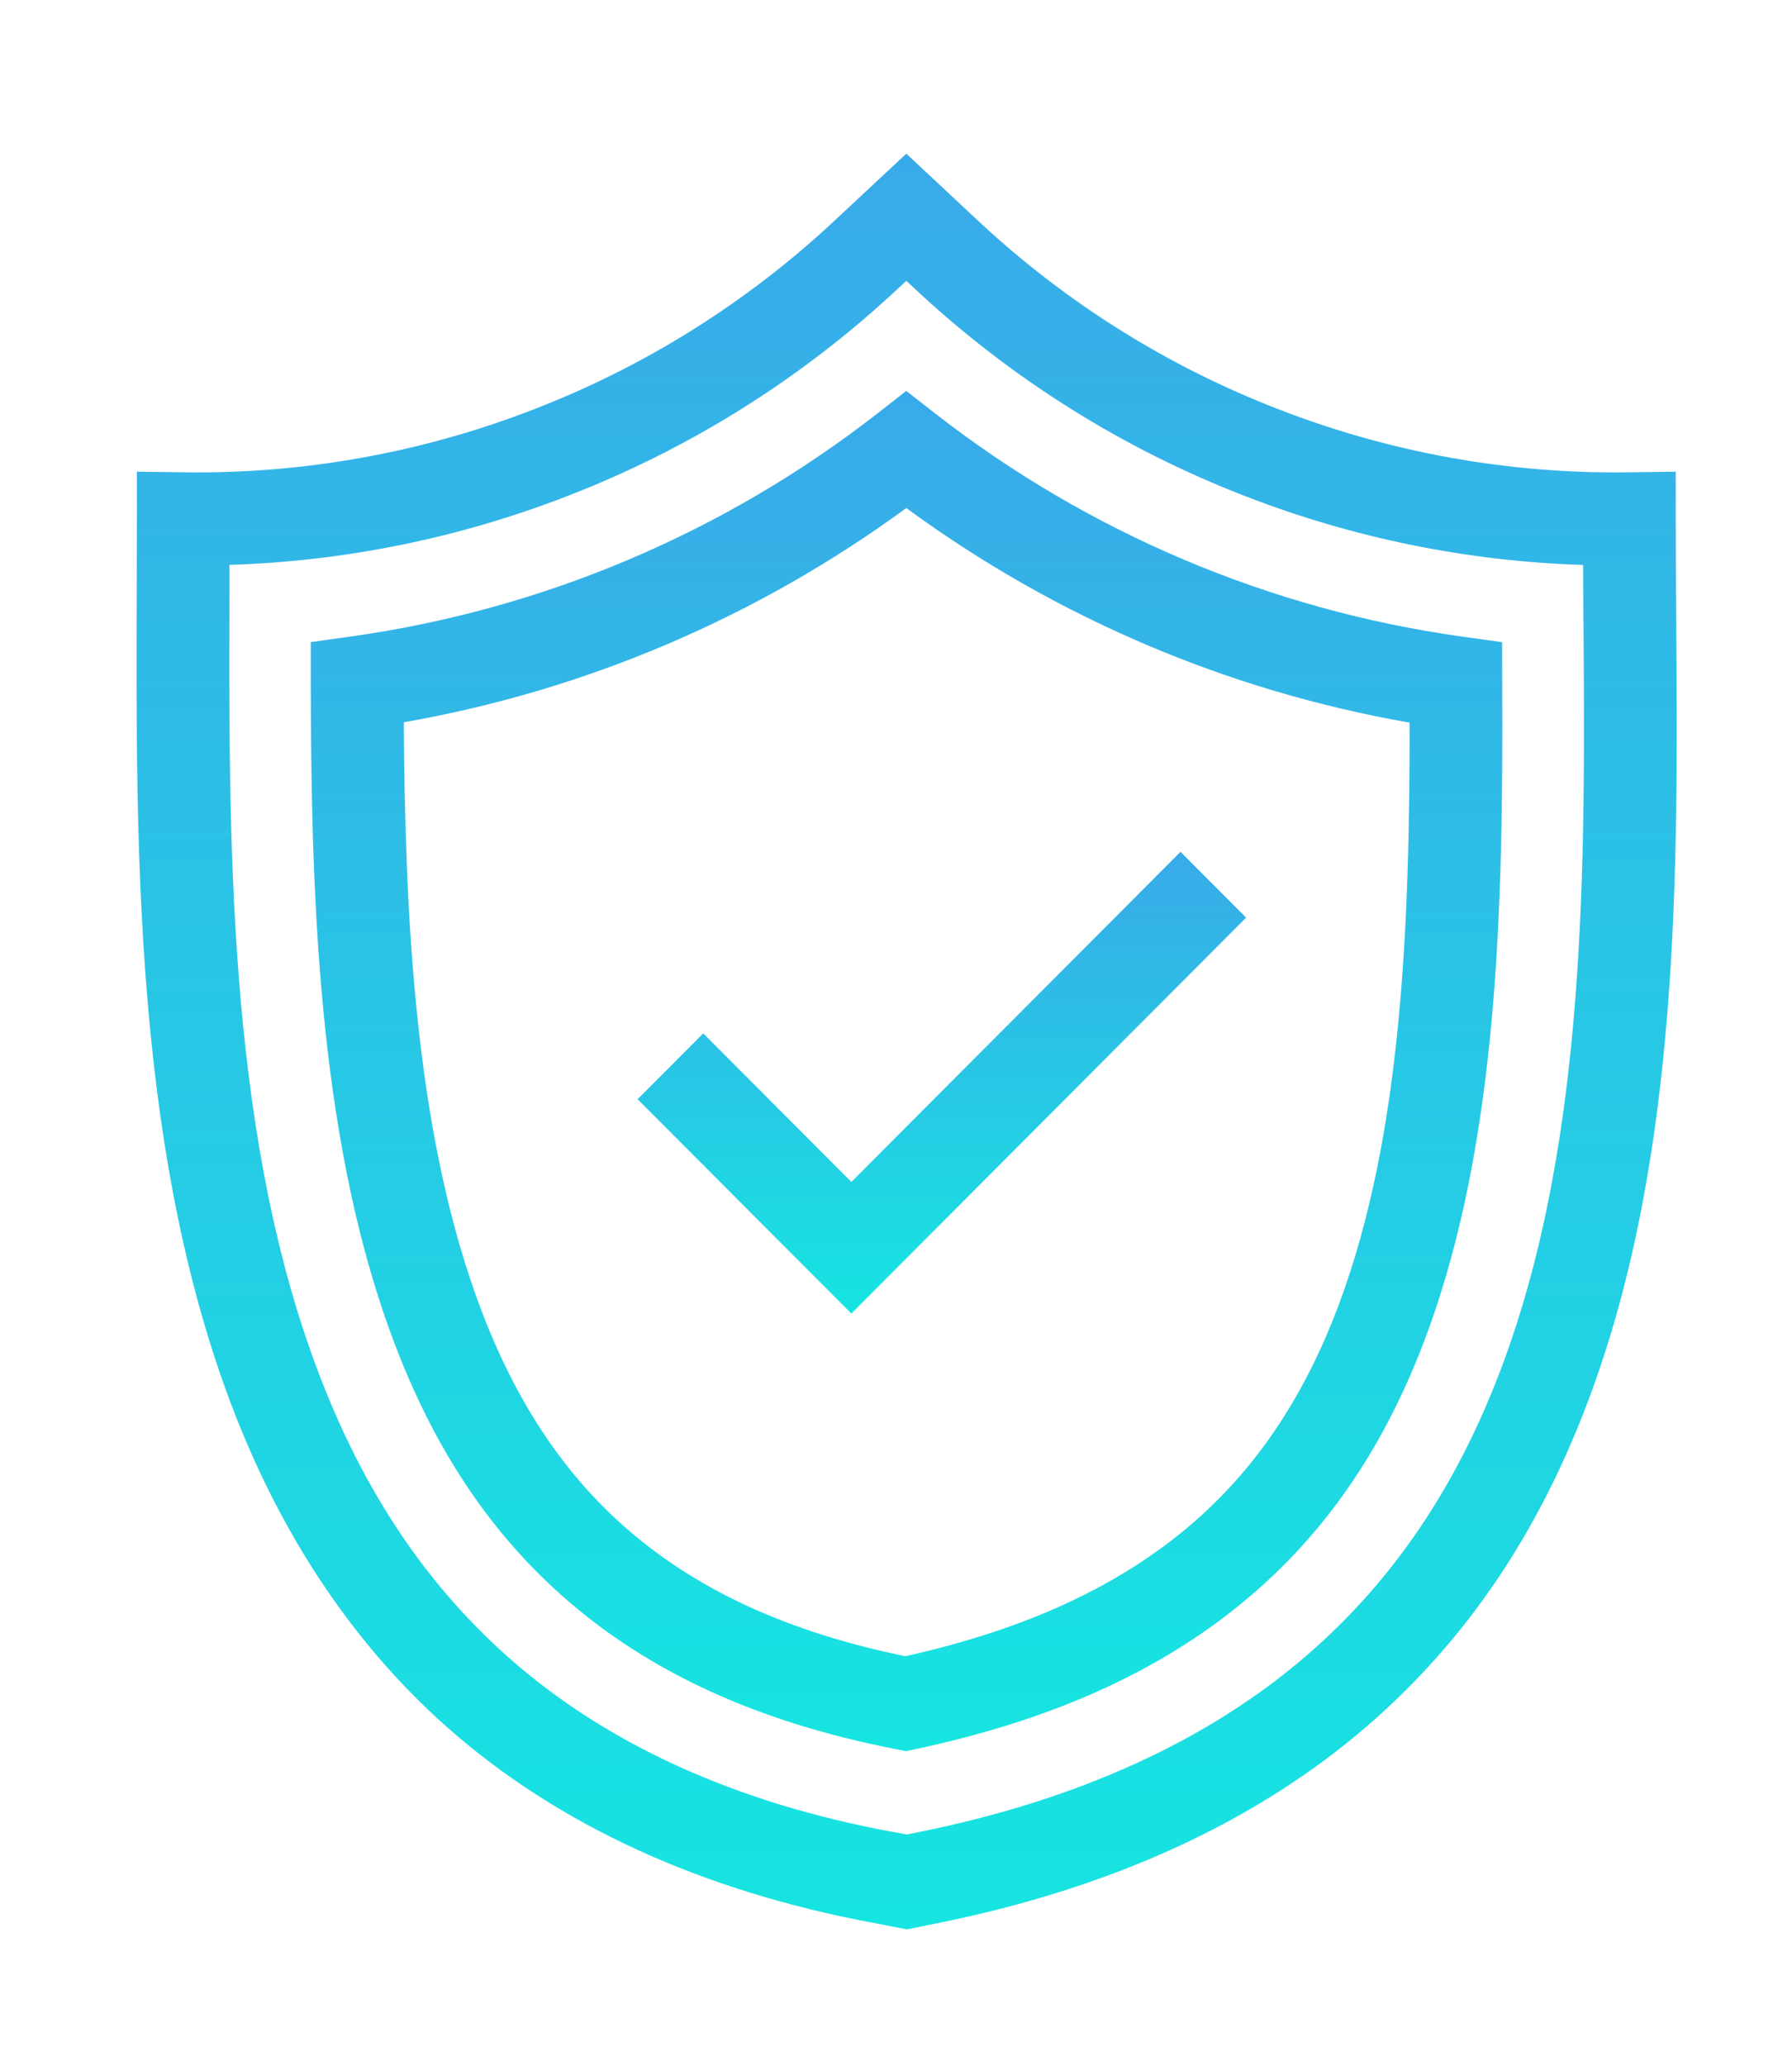
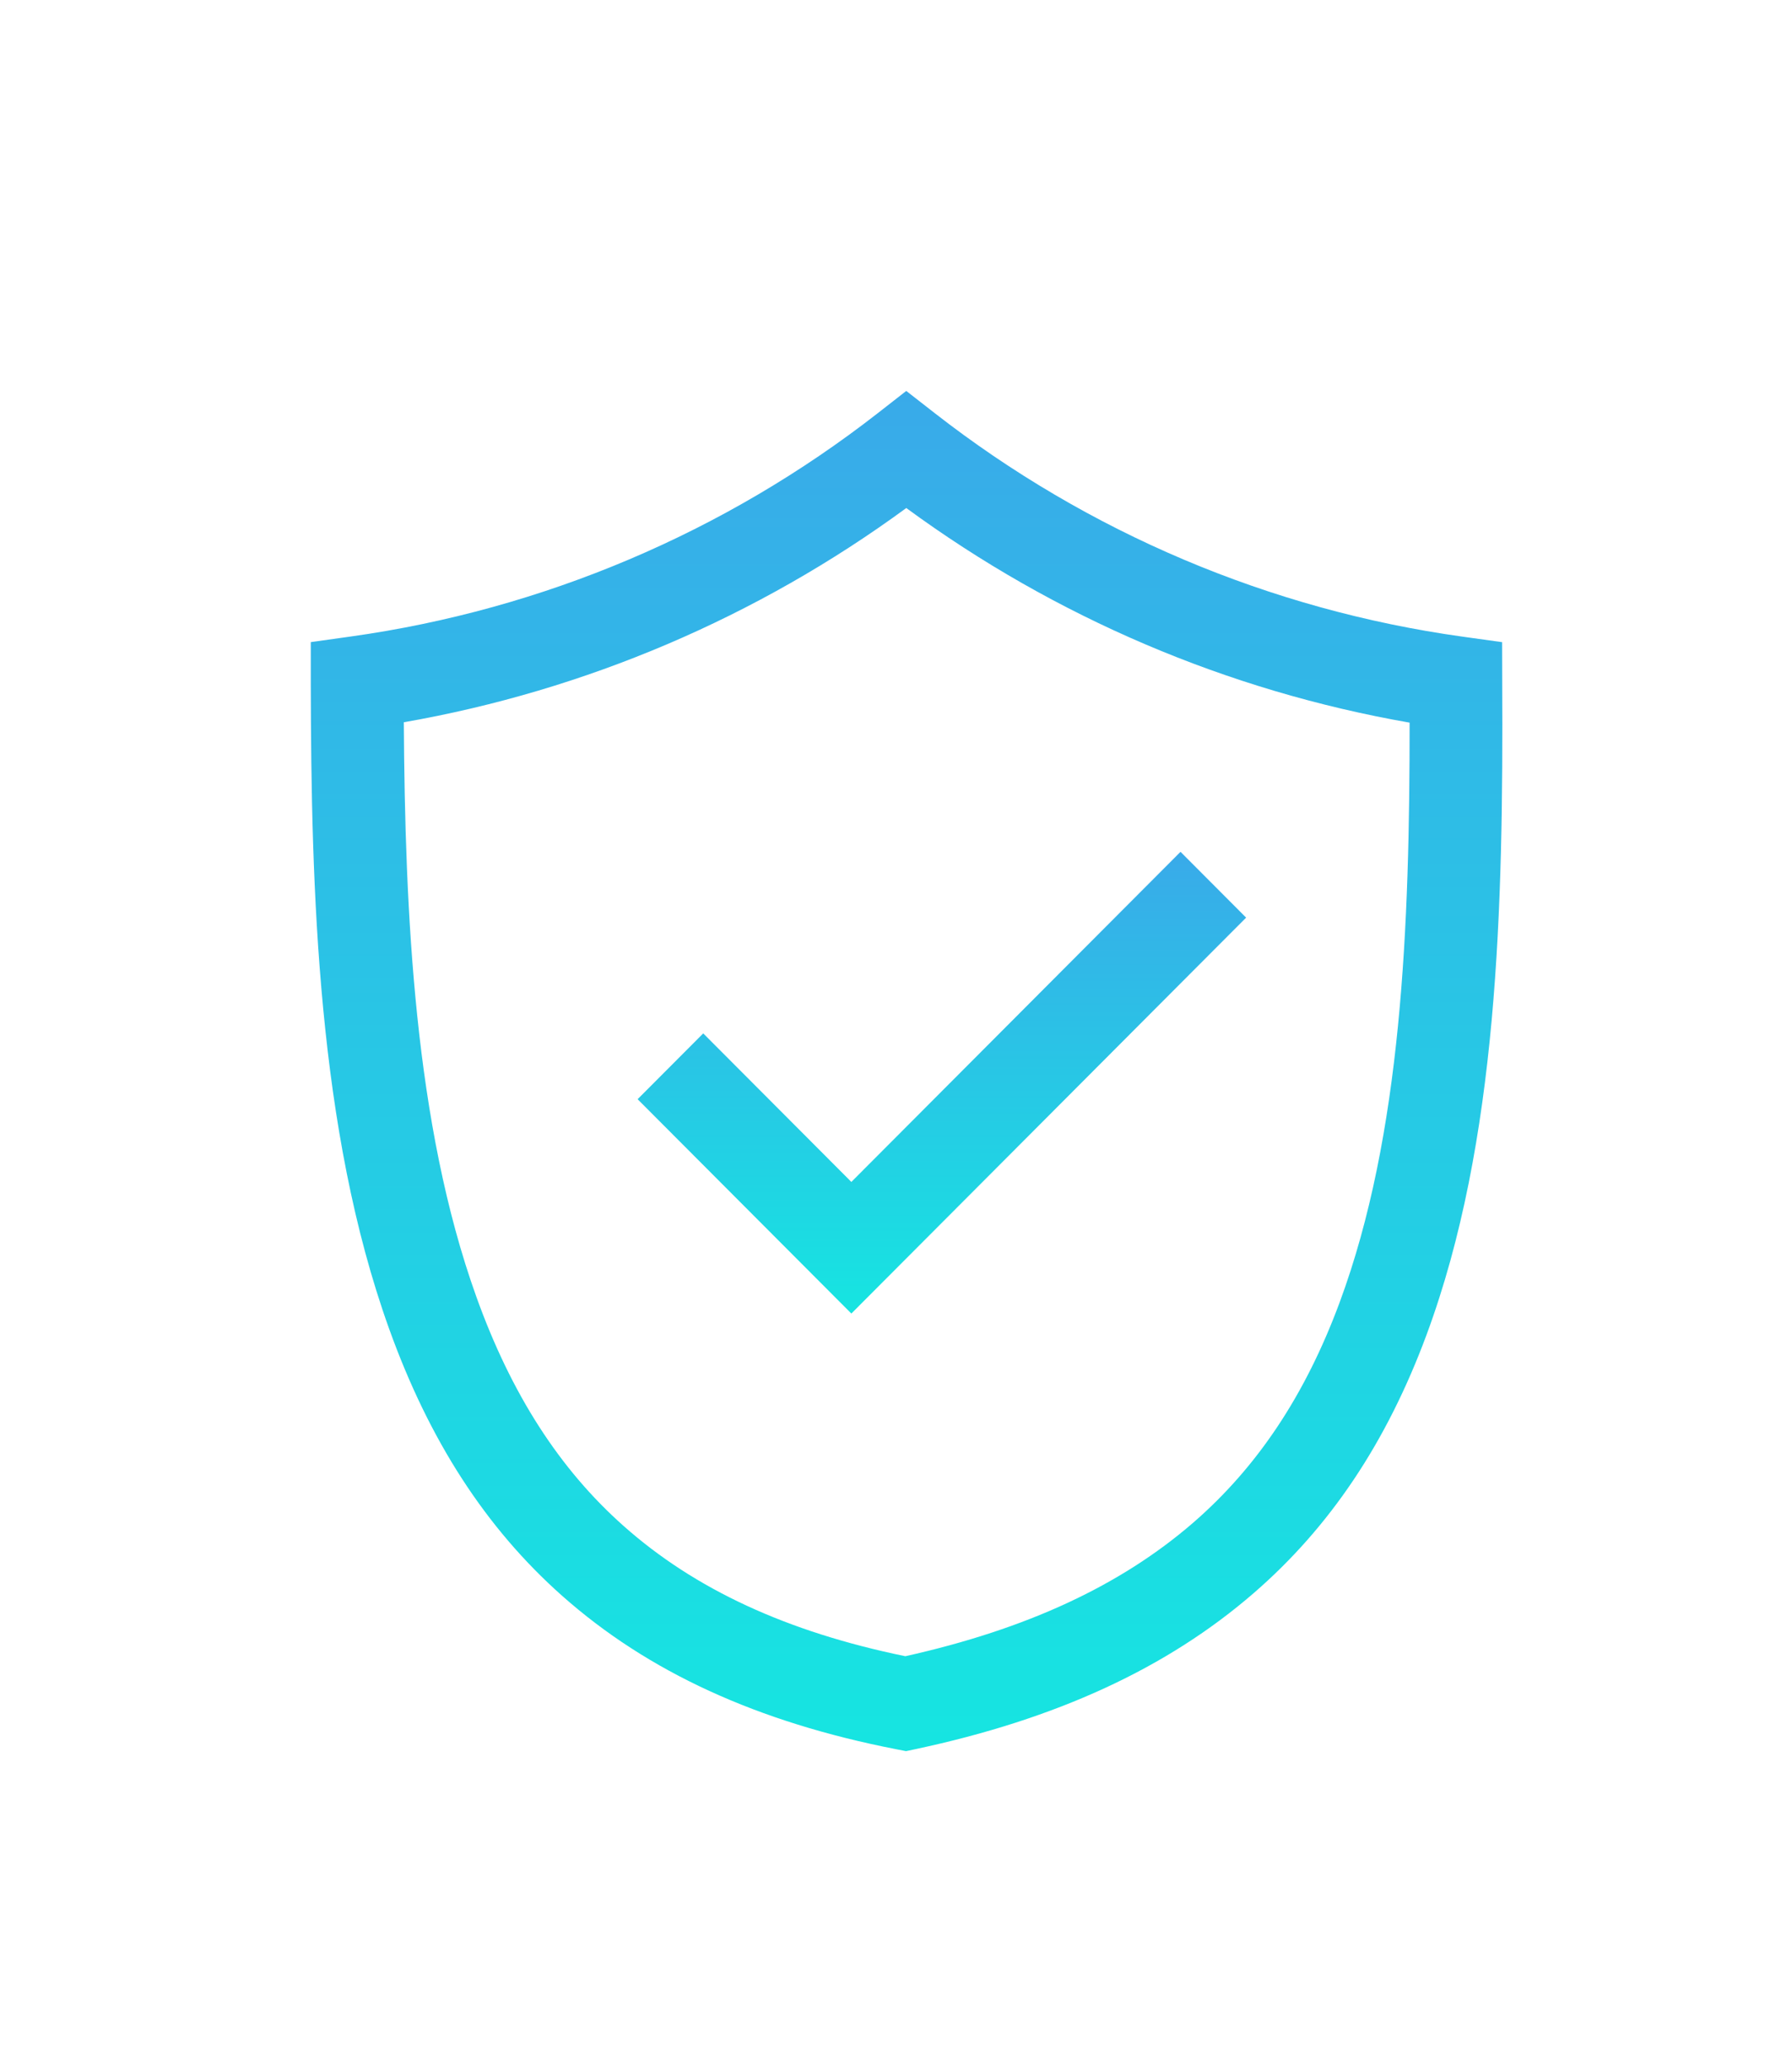
<svg xmlns="http://www.w3.org/2000/svg" width="105" height="121" viewBox="0 0 105 121" fill="none">
-   <path d="M98.216 36.251C98.202 34.216 98.188 32.292 98.188 30.385V27.625L95.433 27.663C88.433 27.765 81.48 26.516 74.951 23.986C68.418 21.468 62.43 17.715 57.31 12.93L53.104 9L48.896 12.927C43.776 17.711 37.788 21.465 31.255 23.983C24.727 26.515 17.773 27.764 10.774 27.663L8.02 27.625V30.388C8.02 31.738 8.016 33.116 8.01 34.524C7.959 49.543 7.901 66.568 13.188 81.28C16.105 89.399 20.472 96.073 26.165 101.13C32.667 106.891 41.141 110.775 51.35 112.653L53.132 113L54.886 112.647C65.147 110.586 73.646 106.687 80.147 101.055C85.954 96.025 90.21 89.715 93.16 81.766C98.445 67.525 98.323 50.912 98.216 36.251ZM88.063 79.866C85.441 86.934 81.694 92.515 76.591 96.931C70.81 101.939 63.145 105.429 53.825 107.304L53.121 107.444L52.377 107.301H52.35C43.123 105.605 35.529 102.162 29.775 97.054C24.701 92.552 20.952 86.791 18.309 79.438C13.341 65.624 13.397 49.112 13.447 34.538C13.447 34.05 13.447 33.565 13.447 33.084C20.212 32.872 26.893 31.514 33.206 29.066C40.389 26.3 46.973 22.175 52.601 16.915L53.104 16.448L53.607 16.915C59.233 22.176 65.816 26.303 72.997 29.071C79.311 31.519 85.993 32.877 92.759 33.088C92.759 34.135 92.772 35.198 92.781 36.293C92.883 50.482 93 66.563 88.063 79.866Z" fill="url(#paint0_linear)" />
  <path d="M88.014 37.61L85.684 37.286C74.413 35.714 63.753 31.201 54.771 24.198L53.101 22.896L51.433 24.198C42.46 31.192 31.814 35.703 20.557 37.279L18.21 37.607V39.982C18.232 52.172 18.605 66.152 22.793 77.806C25.155 84.384 28.472 89.502 32.93 93.457C37.963 97.923 44.38 100.867 52.547 102.456L53.089 102.562L53.629 102.447C61.901 100.689 68.387 97.699 73.462 93.303C77.935 89.429 81.244 84.486 83.579 78.198C87.789 66.854 88.084 53.095 88.02 39.974L88.014 37.61ZM78.488 76.296C76.48 81.708 73.673 85.924 69.912 89.183C65.657 92.867 60.136 95.424 53.047 97.002C46.12 95.581 40.716 93.085 36.537 89.371C32.78 86.037 29.959 81.649 27.913 75.955C24.276 65.833 23.733 53.453 23.661 42.302C34.306 40.44 44.379 36.146 53.103 29.754C61.839 36.161 71.93 40.462 82.594 42.324C82.6 54.219 82.14 66.46 78.488 76.296Z" fill="url(#paint1_linear)" />
  <path d="M41.205 60.524L37.36 64.378L49.884 76.932L73.015 53.744L69.171 49.89L49.884 69.224L41.205 60.524Z" fill="url(#paint2_linear)" />
  <defs>
    <linearGradient id="paint0_linear" x1="53.124" y1="9" x2="53.124" y2="113" gradientUnits="userSpaceOnUse">
      <stop stop-color="#39AAE9" />
      <stop offset="1" stop-color="#16E5E1" />
    </linearGradient>
    <linearGradient id="paint1_linear" x1="53.119" y1="22.896" x2="53.119" y2="102.562" gradientUnits="userSpaceOnUse">
      <stop stop-color="#39AAE9" />
      <stop offset="1" stop-color="#16E5E1" />
    </linearGradient>
    <linearGradient id="paint2_linear" x1="55.188" y1="49.89" x2="55.188" y2="76.932" gradientUnits="userSpaceOnUse">
      <stop stop-color="#39AAE9" />
      <stop offset="1" stop-color="#16E5E1" />
    </linearGradient>
  </defs>
</svg>